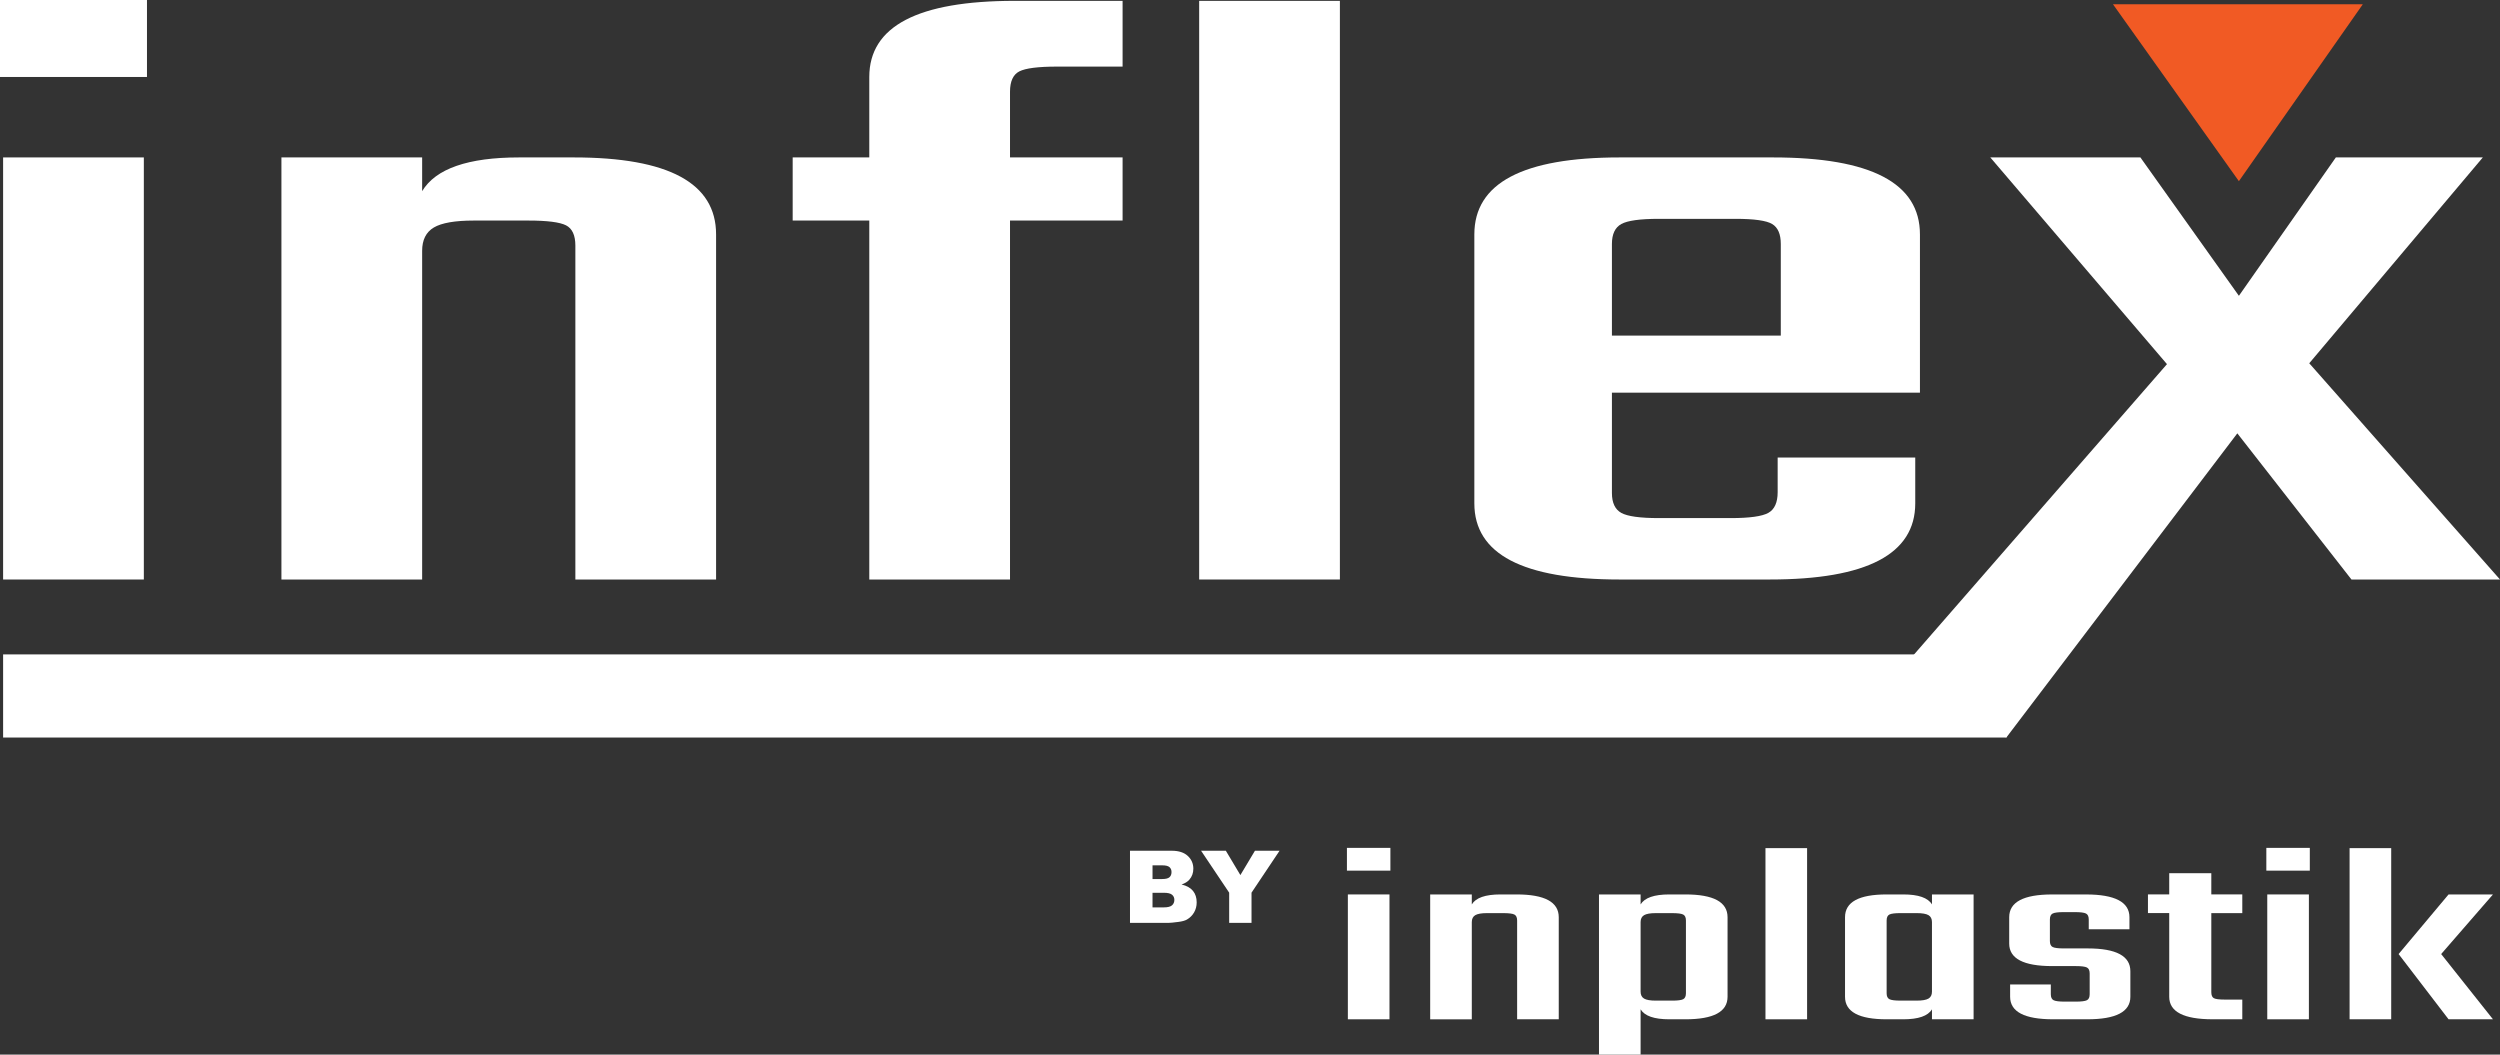
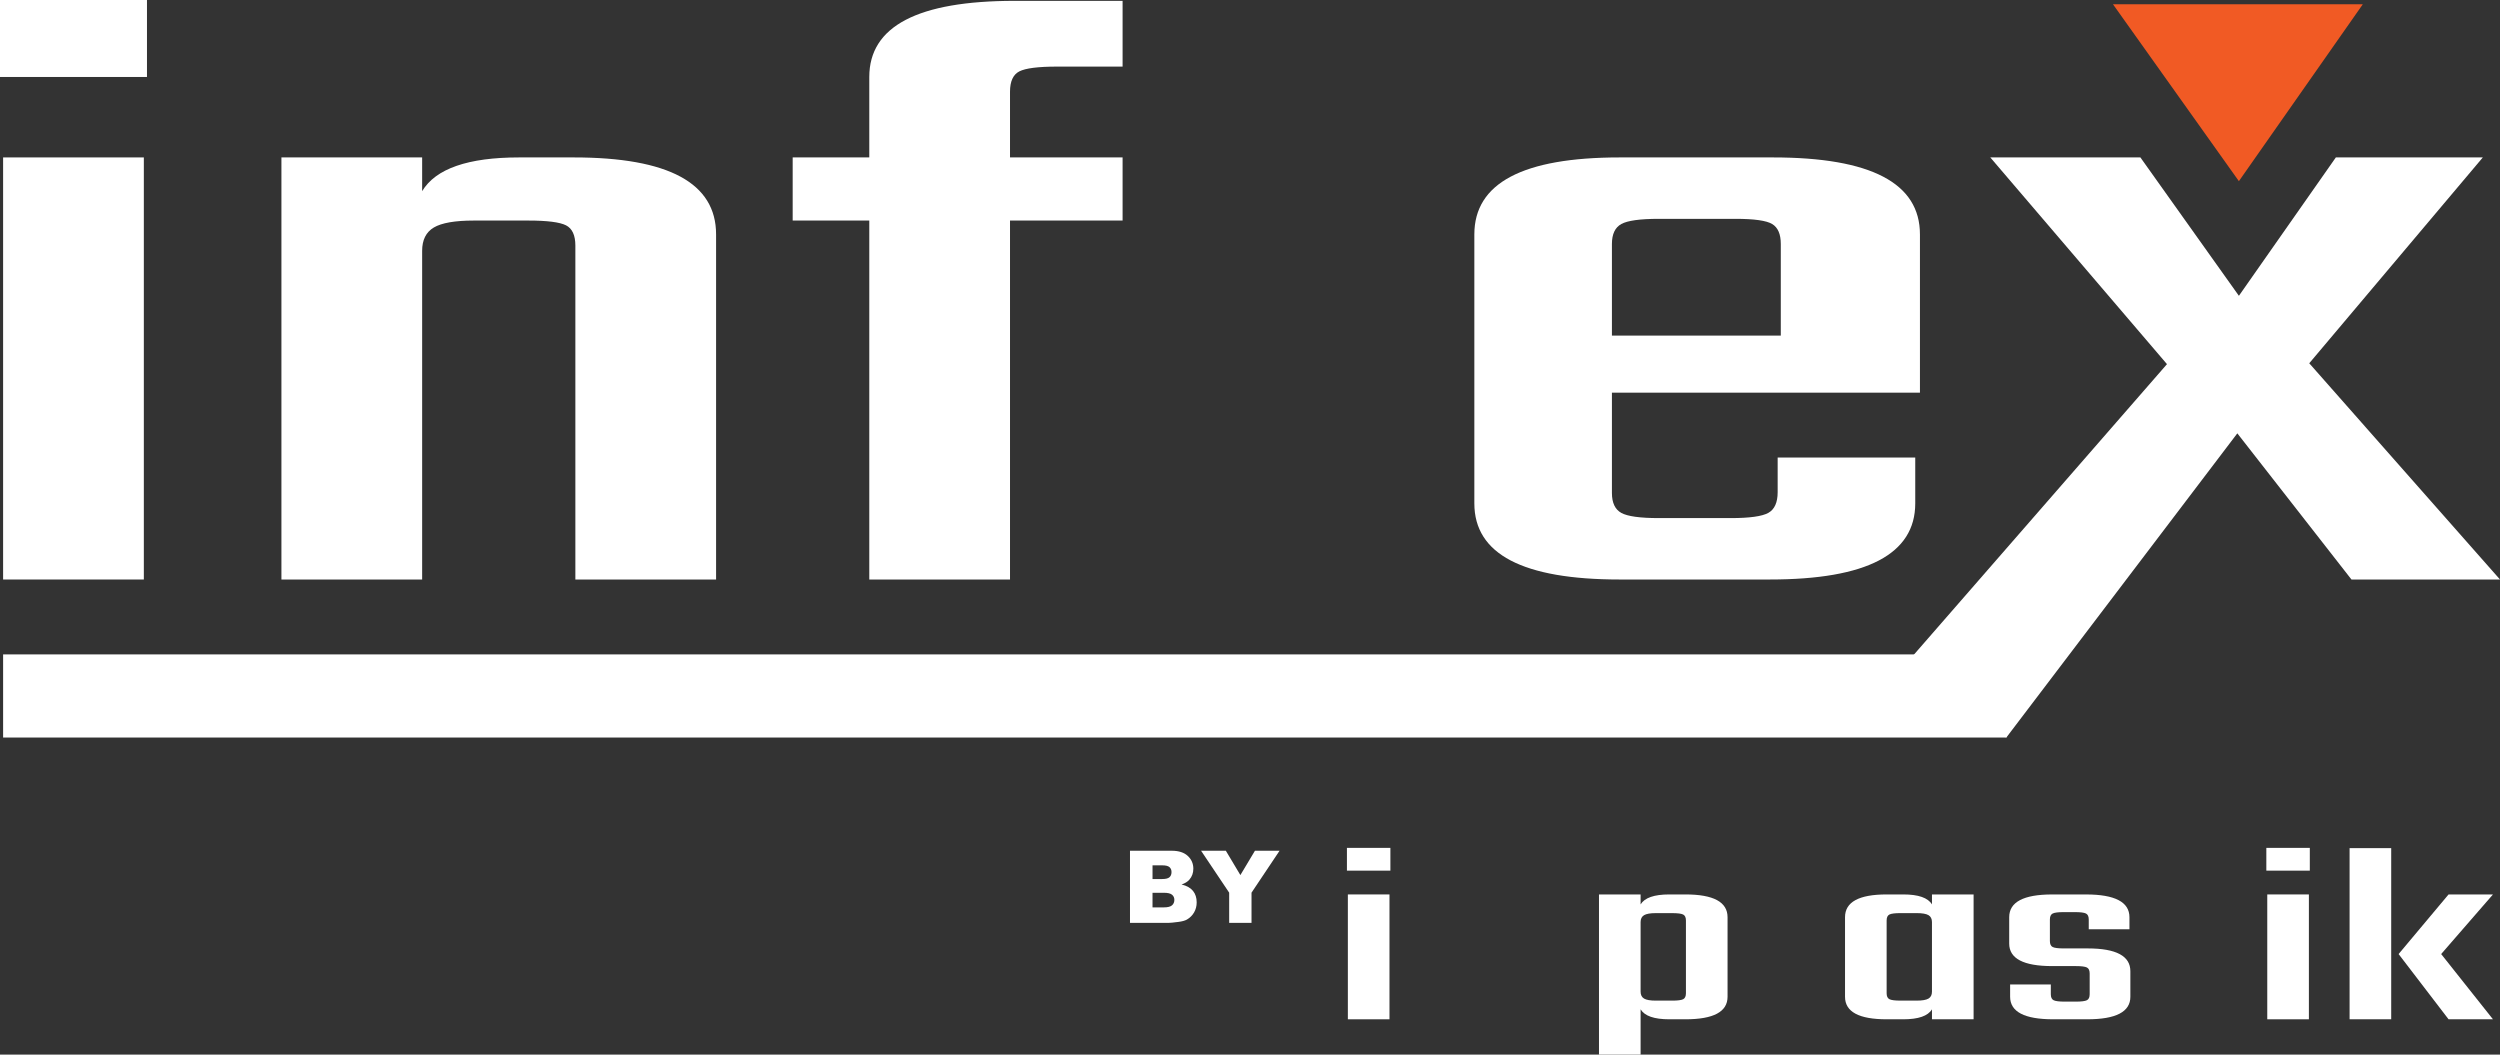
<svg xmlns="http://www.w3.org/2000/svg" version="1.1" x="0px" y="0px" width="219.294px" height="92.507px" viewBox="0 0 219.294 92.507" style="overflow:visible;enable-background:new 0 0 219.294 92.507;" xml:space="preserve">
  <rect x="0" y="0" width="219.294" height="92.507" fill="#333333" stroke="none" />
  <style type="text/css">
	.st0{fill:#FFFFFF;}
	.st1{fill:#F15A24;}
</style>
  <defs>
</defs>
  <g>
    <path class="st0" d="M0,6.752V0h12.892v6.752H0z M12.617,50.833H0.273V13.809h12.344V50.833z" />
    <path class="st0" d="M45.532,13.809h4.801c8.318,0,12.48,2.251,12.48,6.752v30.272H50.47V21.547c0-0.911-0.274-1.504-0.822-1.783   c-0.549-0.277-1.646-0.417-3.292-0.417h-4.8c-1.646,0-2.812,0.203-3.498,0.607c-0.686,0.406-1.028,1.088-1.028,2.049v28.831H24.686   V13.809h12.344v2.958C38.217,14.795,41.052,13.809,45.532,13.809z" />
    <path class="st0" d="M98.471,5.842H92.71c-1.646,0-2.743,0.14-3.291,0.417c-0.549,0.279-0.823,0.873-0.823,1.783v5.767h9.875v5.538   h-9.875v31.486H76.252V19.347h-6.72v-5.538h6.72V6.752c0-4.45,4.252-6.677,12.755-6.677h9.464V5.842z" />
-     <path class="st0" d="M117.532,50.833h-12.344V0.076h12.344V50.833z" />
+     <path class="st0" d="M117.532,50.833h-12.344h12.344V50.833z" />
    <path class="st0" d="M142.08,13.809h13.441c8.593,0,12.892,2.251,12.892,6.752v13.884h-27.019v8.801   c0,0.86,0.274,1.441,0.823,1.745c0.549,0.303,1.646,0.455,3.291,0.455h6.31c1.646,0,2.743-0.152,3.291-0.455   c0.549-0.304,0.823-0.911,0.823-1.821v-3.035h12.069v4.021c0,4.452-4.252,6.677-12.755,6.677H142.08   c-8.503,0-12.754-2.225-12.754-6.677V20.561C129.326,16.06,133.577,13.809,142.08,13.809z M141.395,29.438h14.812v-8.042   c0-0.859-0.253-1.442-0.755-1.745c-0.503-0.304-1.577-0.455-3.223-0.455h-6.721c-1.646,0-2.742,0.151-3.291,0.455   c-0.549,0.303-0.823,0.886-0.823,1.745V29.438z" />
    <path class="st0" d="M202.562,31.865l16.732,18.968h-13.029l-10.012-12.822L175.99,64.694l-9.832-5.291l23.924-27.461   l-15.498-18.133h13.167l8.64,12.139l8.504-12.139h12.892L202.562,31.865z" />
  </g>
  <polygon class="st0" points="175.99,64.694 0.273,64.694 0.273,57.405 178.776,57.405 " />
  <polygon class="st1" points="196.39,15.892 185.347,0.376 207.259,0.376 " />
  <g>
    <path class="st0" d="M118.149,76.371v-1.997h3.813v1.997H118.149z M121.882,89.41h-3.651V78.458h3.651V89.41z" />
-     <path class="st0" d="M131.618,78.458h1.42c2.461,0,3.692,0.666,3.692,1.997v8.955h-3.651v-8.663c0-0.269-0.081-0.445-0.243-0.527   c-0.162-0.082-0.487-0.123-0.974-0.123h-1.42c-0.487,0-0.832,0.06-1.035,0.18c-0.203,0.12-0.304,0.322-0.304,0.606v8.528h-3.651   V78.458h3.651v0.875C129.454,78.75,130.293,78.458,131.618,78.458z" />
    <path class="st0" d="M146.425,78.458h1.42c2.461,0,3.692,0.666,3.692,1.997v6.98c0,1.317-1.231,1.975-3.692,1.975h-1.42   c-1.325,0-2.164-0.292-2.515-0.875v3.972h-3.651V78.458h3.651v0.875C144.261,78.75,145.1,78.458,146.425,78.458z M147.886,87.121   v-6.374c0-0.269-0.081-0.445-0.243-0.527c-0.162-0.082-0.487-0.123-0.974-0.123h-1.42c-0.487,0-0.832,0.06-1.035,0.18   c-0.203,0.12-0.304,0.322-0.304,0.606v6.104c0,0.284,0.101,0.486,0.304,0.606c0.203,0.12,0.548,0.18,1.035,0.18h1.42   c0.487,0,0.811-0.041,0.974-0.123C147.805,87.566,147.886,87.39,147.886,87.121z" />
-     <path class="st0" d="M158.514,89.41h-3.651V74.396h3.651V89.41z" />
    <path class="st0" d="M169.468,78.458h3.651V89.41h-3.651v-0.875c-0.352,0.584-1.19,0.875-2.515,0.875h-1.461   c-2.434,0-3.651-0.658-3.651-1.975v-6.98c0-1.332,1.217-1.997,3.651-1.997h1.461c1.325,0,2.164,0.292,2.515,0.875V78.458z    M166.709,87.772h1.42c0.487,0,0.832-0.06,1.034-0.18c0.203-0.12,0.304-0.322,0.304-0.606v-6.104c0-0.284-0.102-0.486-0.304-0.606   c-0.203-0.119-0.548-0.18-1.034-0.18h-1.42c-0.487,0-0.811,0.041-0.974,0.123c-0.162,0.082-0.244,0.258-0.244,0.527v6.374   c0,0.269,0.081,0.445,0.244,0.527C165.898,87.731,166.222,87.772,166.709,87.772z" />
    <path class="st0" d="M183.301,87.211v-1.818c0-0.269-0.081-0.445-0.243-0.527c-0.162-0.082-0.487-0.123-0.974-0.123h-2.069   c-2.515,0-3.773-0.658-3.773-1.975v-2.312c0-1.332,1.257-1.997,3.773-1.997h2.962c2.542,0,3.813,0.666,3.813,1.997v1.055h-3.57   v-0.853c0-0.269-0.081-0.445-0.243-0.527c-0.162-0.082-0.487-0.123-0.974-0.123h-0.973c-0.487,0-0.811,0.041-0.974,0.123   c-0.162,0.082-0.244,0.258-0.244,0.527v1.885c0,0.269,0.081,0.445,0.244,0.527c0.162,0.082,0.487,0.123,0.974,0.123h2.109   c2.488,0,3.732,0.666,3.732,1.997v2.244c0,1.317-1.258,1.975-3.773,1.975h-3.002c-2.515,0-3.773-0.658-3.773-1.975v-1.077h3.57   v0.853c0,0.269,0.081,0.445,0.244,0.527c0.162,0.082,0.487,0.123,0.973,0.123h0.974c0.487,0,0.811-0.041,0.974-0.123   C183.22,87.656,183.301,87.48,183.301,87.211z" />
-     <path class="st0" d="M196.689,80.096h-2.718v6.935c0,0.269,0.074,0.445,0.223,0.527c0.148,0.082,0.467,0.123,0.953,0.123h1.542   v1.728h-2.596c-2.543,0-3.814-0.658-3.814-1.975v-7.339h-1.866v-1.638h1.866v-1.863h3.692v1.863h2.718V80.096z" />
    <path class="st0" d="M198.798,76.371v-1.997h3.813v1.997H198.798z M202.53,89.41h-3.651V78.458h3.651V89.41z" />
    <path class="st0" d="M206.1,89.41V74.396h3.651V89.41H206.1z M218.677,78.458l-4.544,5.229l4.544,5.723h-3.895l-4.382-5.723   l4.382-5.229H218.677z" />
  </g>
  <g>
    <path class="st0" d="M99.122,74.625h3.661c0.61,0,1.078,0.151,1.405,0.453c0.326,0.302,0.489,0.676,0.489,1.123   c0,0.374-0.116,0.695-0.35,0.962c-0.155,0.179-0.383,0.319-0.682,0.423c0.454,0.109,0.789,0.297,1.004,0.563   c0.214,0.266,0.321,0.601,0.321,1.004c0,0.328-0.076,0.623-0.229,0.885c-0.153,0.262-0.361,0.469-0.626,0.622   c-0.164,0.095-0.412,0.164-0.743,0.207c-0.439,0.058-0.732,0.086-0.876,0.086h-3.376V74.625z M101.096,77.107h0.85   c0.306,0,0.518-0.052,0.637-0.158c0.12-0.105,0.18-0.257,0.18-0.455c0-0.184-0.06-0.328-0.18-0.432   c-0.119-0.104-0.327-0.156-0.623-0.156h-0.863V77.107z M101.096,79.593h0.997c0.336,0,0.573-0.06,0.712-0.179   c0.138-0.119,0.207-0.28,0.207-0.481c0-0.187-0.068-0.337-0.205-0.451s-0.376-0.17-0.719-0.17h-0.992V79.593z" />
    <path class="st0" d="M105.356,74.625h2.172l1.275,2.135l1.277-2.135h2.16l-2.46,3.678v2.65h-1.96v-2.65L105.356,74.625z" />
  </g>
</svg>